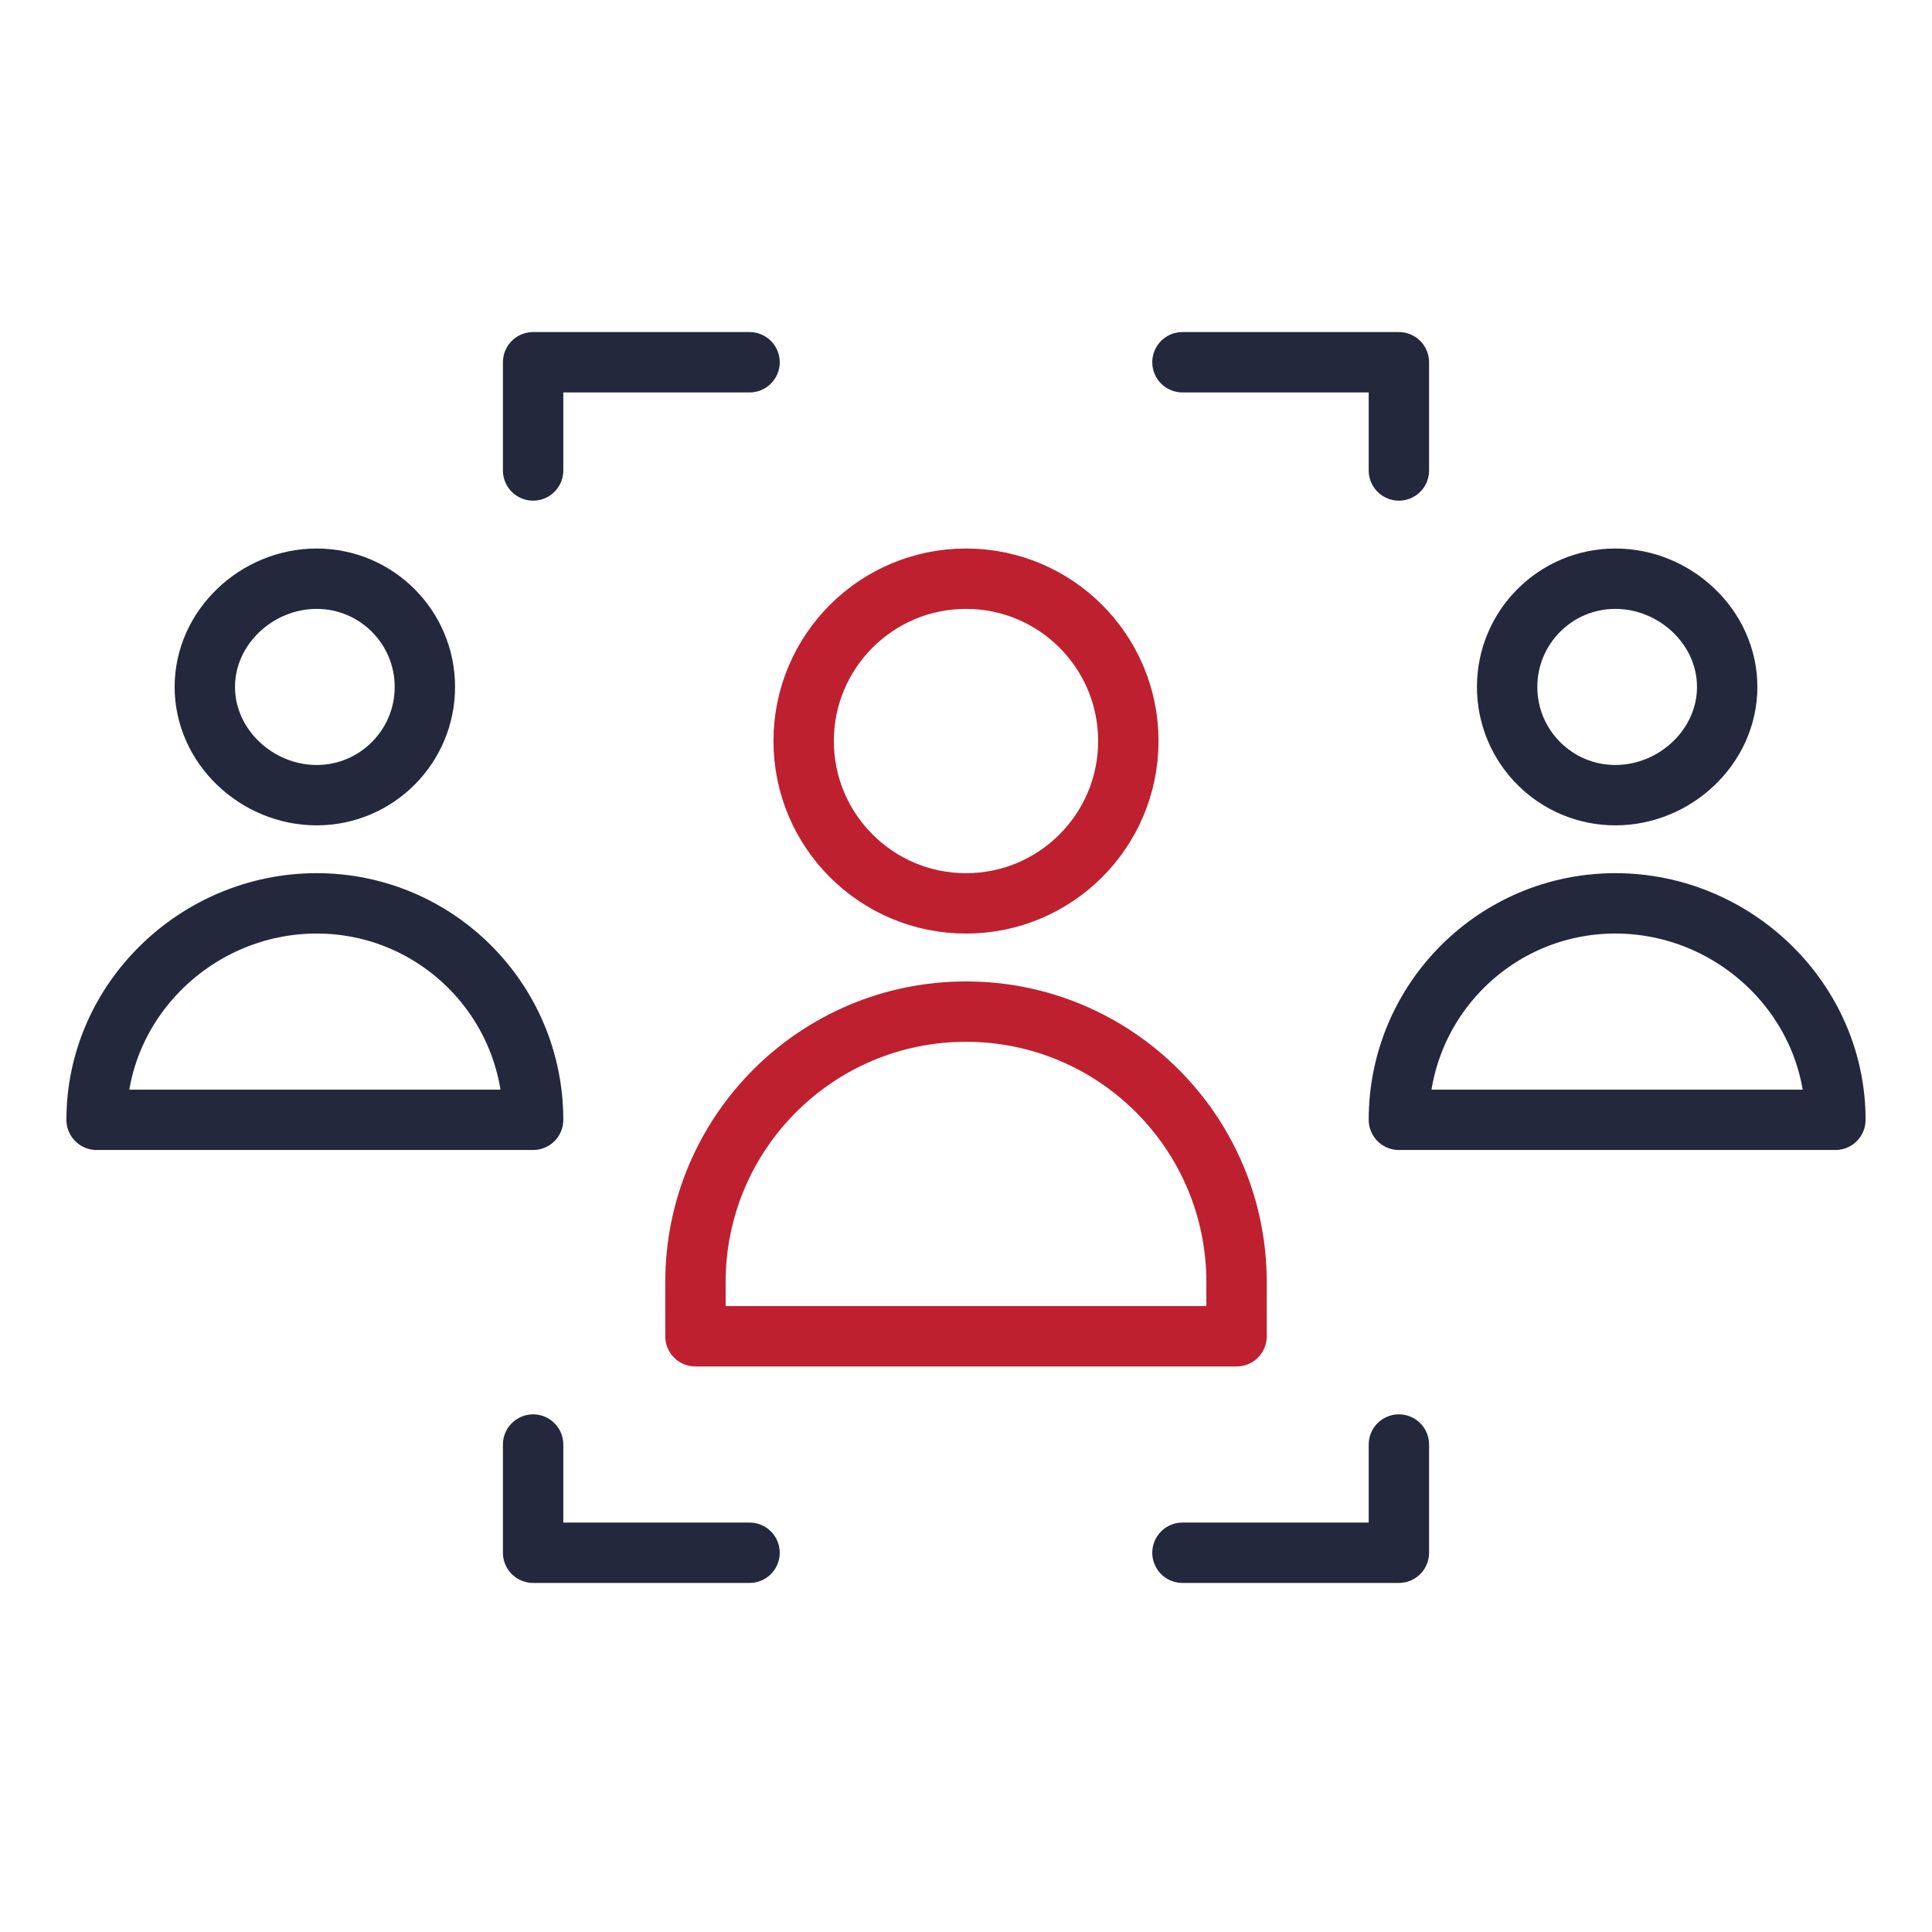
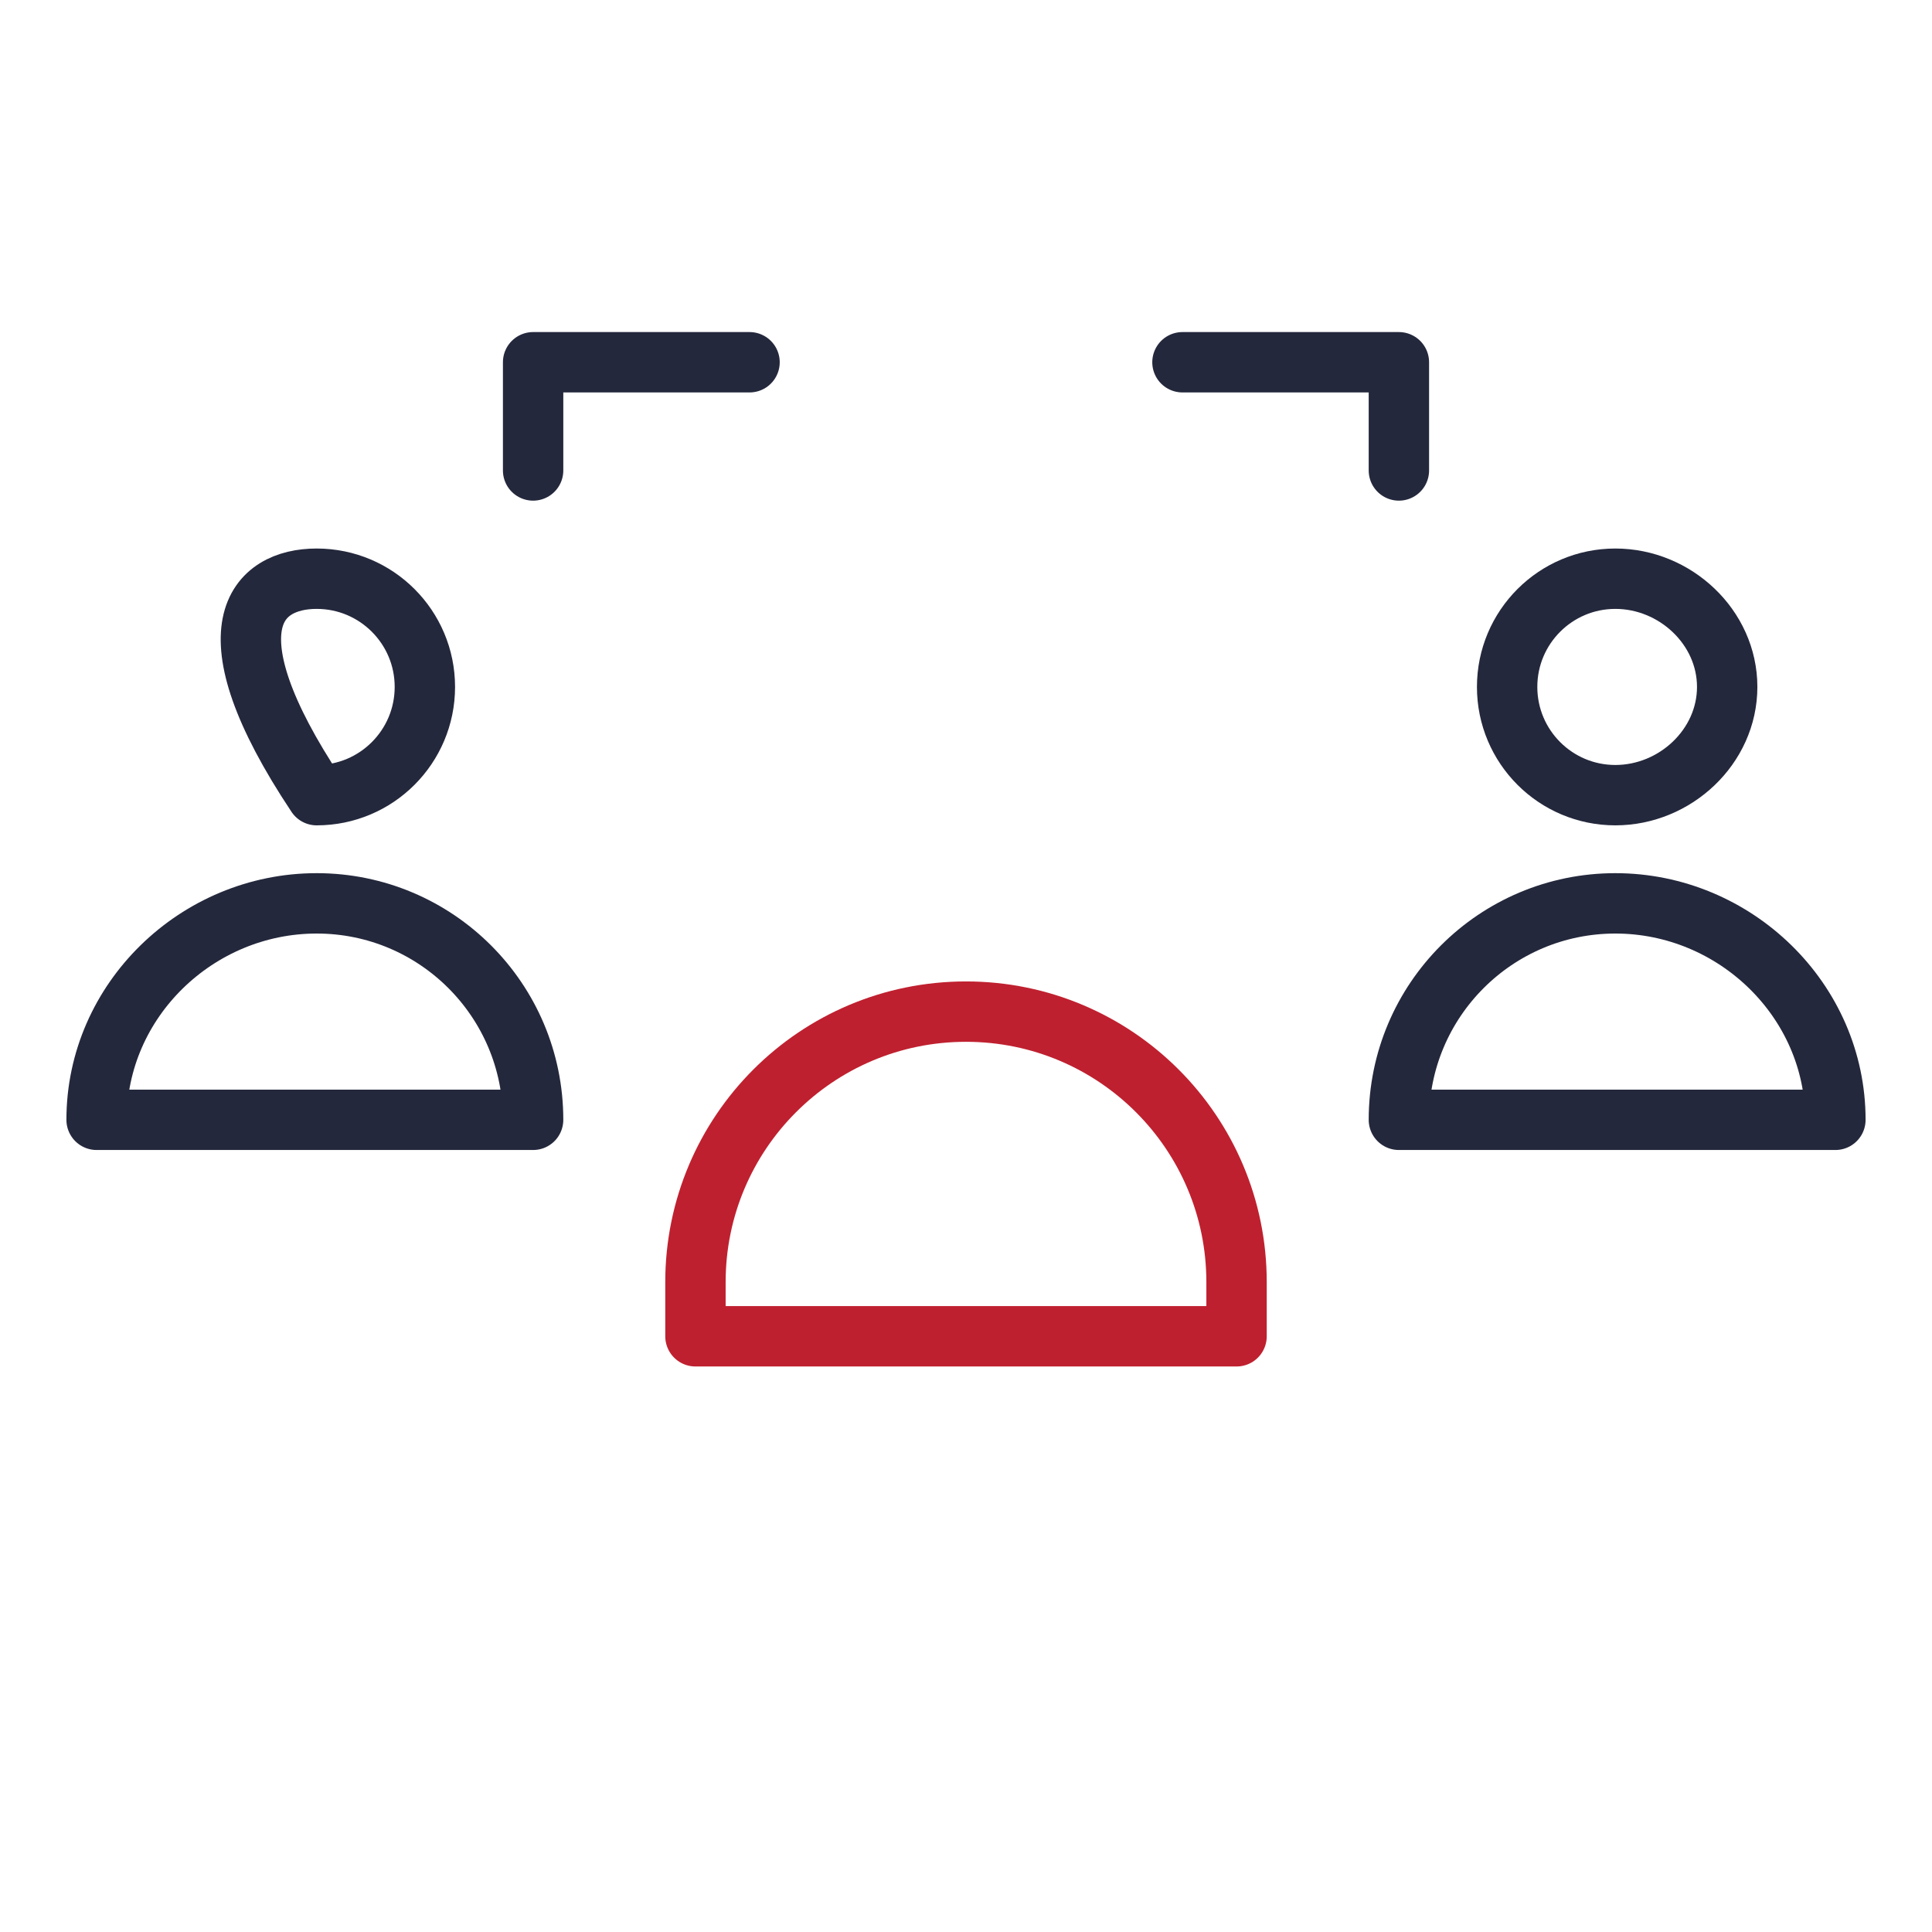
<svg xmlns="http://www.w3.org/2000/svg" width="80" height="80" viewBox="0 0 80 80" fill="none">
-   <rect width="80" height="80" fill="" />
  <path d="M31.037 15H22.075V19.481" stroke="#24283C" stroke-width="2.5" stroke-miterlimit="10" stroke-linecap="round" stroke-linejoin="round" />
  <path d="M48.963 15H57.925V19.481" stroke="#24283C" stroke-width="2.5" stroke-miterlimit="10" stroke-linecap="round" stroke-linejoin="round" />
-   <path d="M22.075 59.815V64.296H31.037" stroke="#24283C" stroke-width="2.5" stroke-miterlimit="10" stroke-linecap="round" stroke-linejoin="round" />
-   <path d="M57.925 59.815V64.296H48.963" stroke="#24283C" stroke-width="2.5" stroke-miterlimit="10" stroke-linecap="round" stroke-linejoin="round" />
-   <path d="M17.593 28.444C17.593 30.919 15.587 32.926 13.112 32.926C10.637 32.926 8.481 30.919 8.481 28.444C8.481 25.969 10.637 23.963 13.112 23.963C15.587 23.963 17.593 25.969 17.593 28.444Z" stroke="#24283C" stroke-width="2.5" stroke-miterlimit="10" stroke-linecap="round" stroke-linejoin="round" />
+   <path d="M17.593 28.444C17.593 30.919 15.587 32.926 13.112 32.926C8.481 25.969 10.637 23.963 13.112 23.963C15.587 23.963 17.593 25.969 17.593 28.444Z" stroke="#24283C" stroke-width="2.5" stroke-miterlimit="10" stroke-linecap="round" stroke-linejoin="round" />
  <path d="M22.075 46.369H4C4 41.419 8.162 37.406 13.112 37.406C18.062 37.406 22.075 41.419 22.075 46.369Z" stroke="#24283C" stroke-width="2.5" stroke-miterlimit="10" stroke-linecap="round" stroke-linejoin="round" />
  <path d="M71.519 28.444C71.519 30.919 69.363 32.926 66.888 32.926C64.413 32.926 62.407 30.919 62.407 28.444C62.407 25.969 64.413 23.963 66.888 23.963C69.363 23.963 71.519 25.969 71.519 28.444Z" stroke="#24283C" stroke-width="2.5" stroke-miterlimit="10" stroke-linecap="round" stroke-linejoin="round" />
  <path d="M76 46.369H57.925C57.925 41.419 61.938 37.406 66.888 37.406C71.838 37.406 76 41.419 76 46.369Z" stroke="#24283C" stroke-width="2.5" stroke-miterlimit="10" stroke-linecap="round" stroke-linejoin="round" />
-   <path d="M40 37.407C43.712 37.407 46.722 34.397 46.722 30.685C46.722 26.972 43.712 23.963 40 23.963C36.288 23.963 33.278 26.972 33.278 30.685C33.278 34.397 36.288 37.407 40 37.407Z" stroke="#BF202F" stroke-width="2.5" stroke-miterlimit="10" stroke-linecap="round" stroke-linejoin="round" />
  <path d="M51.203 55.333H28.797V53.092C28.797 46.905 33.812 41.889 40 41.889C46.187 41.889 51.203 46.905 51.203 53.092V55.333Z" stroke="#BF202F" stroke-width="2.5" stroke-miterlimit="10" stroke-linecap="round" stroke-linejoin="round" />
</svg>